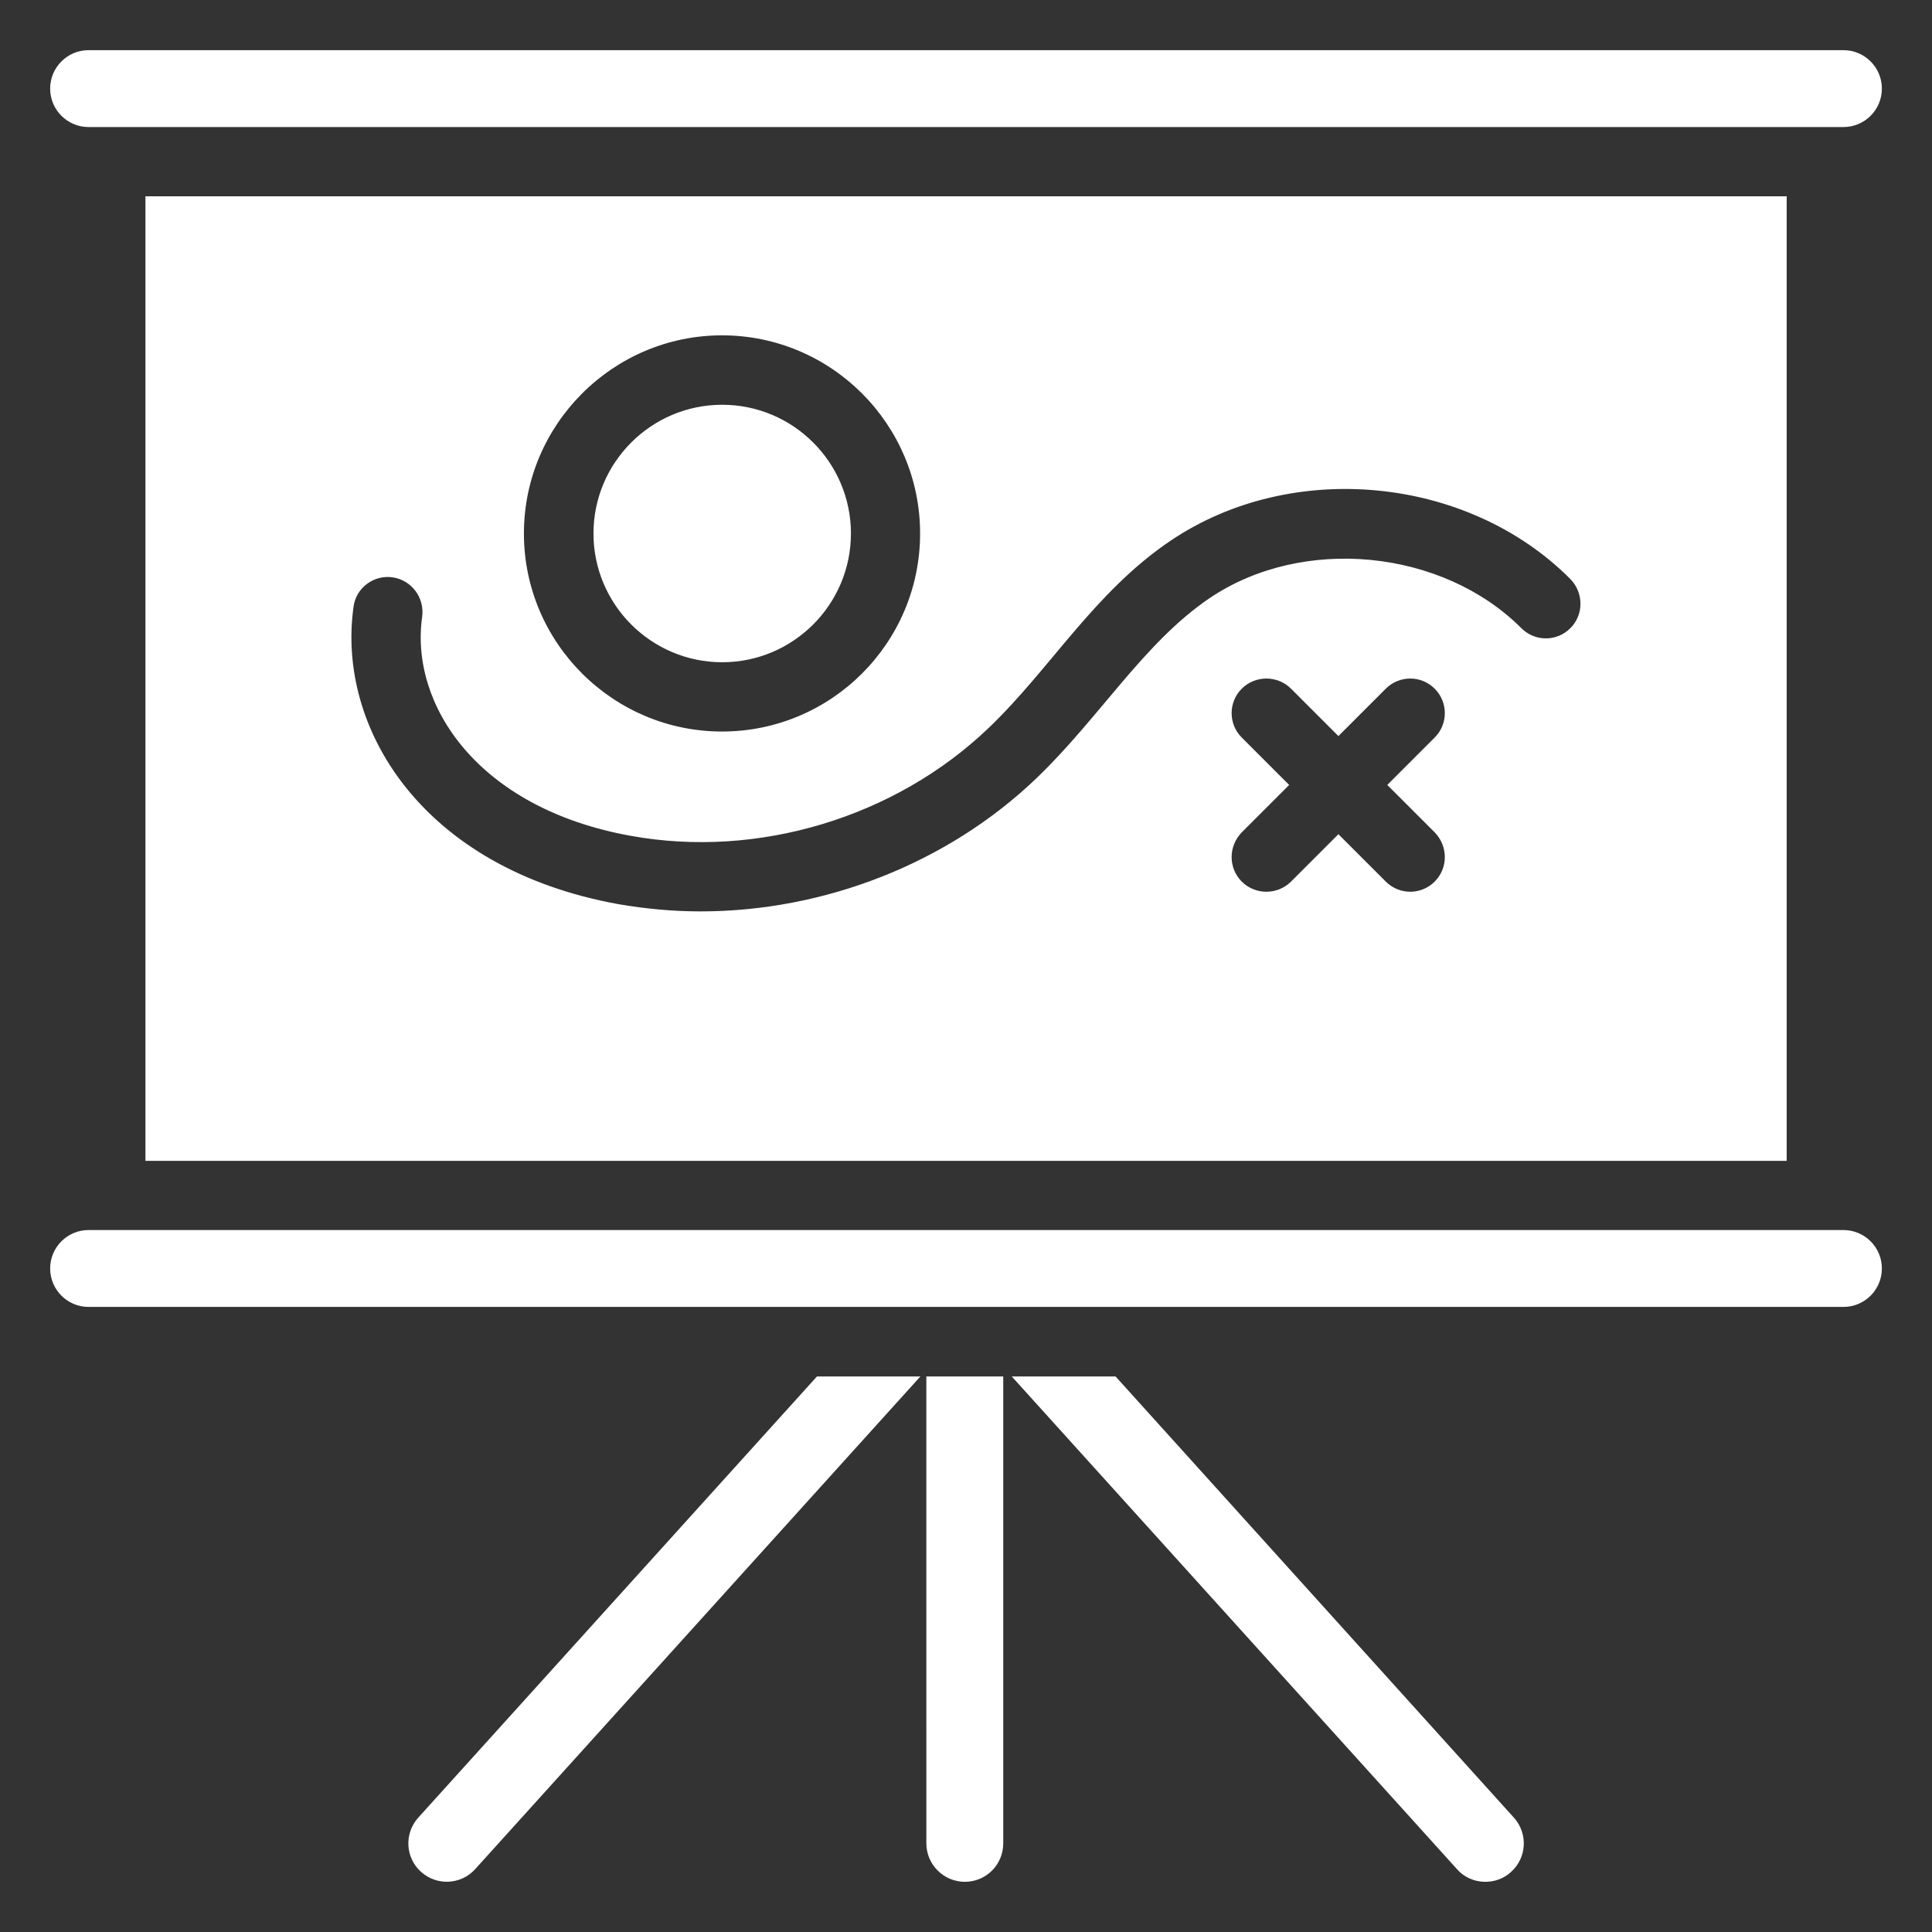
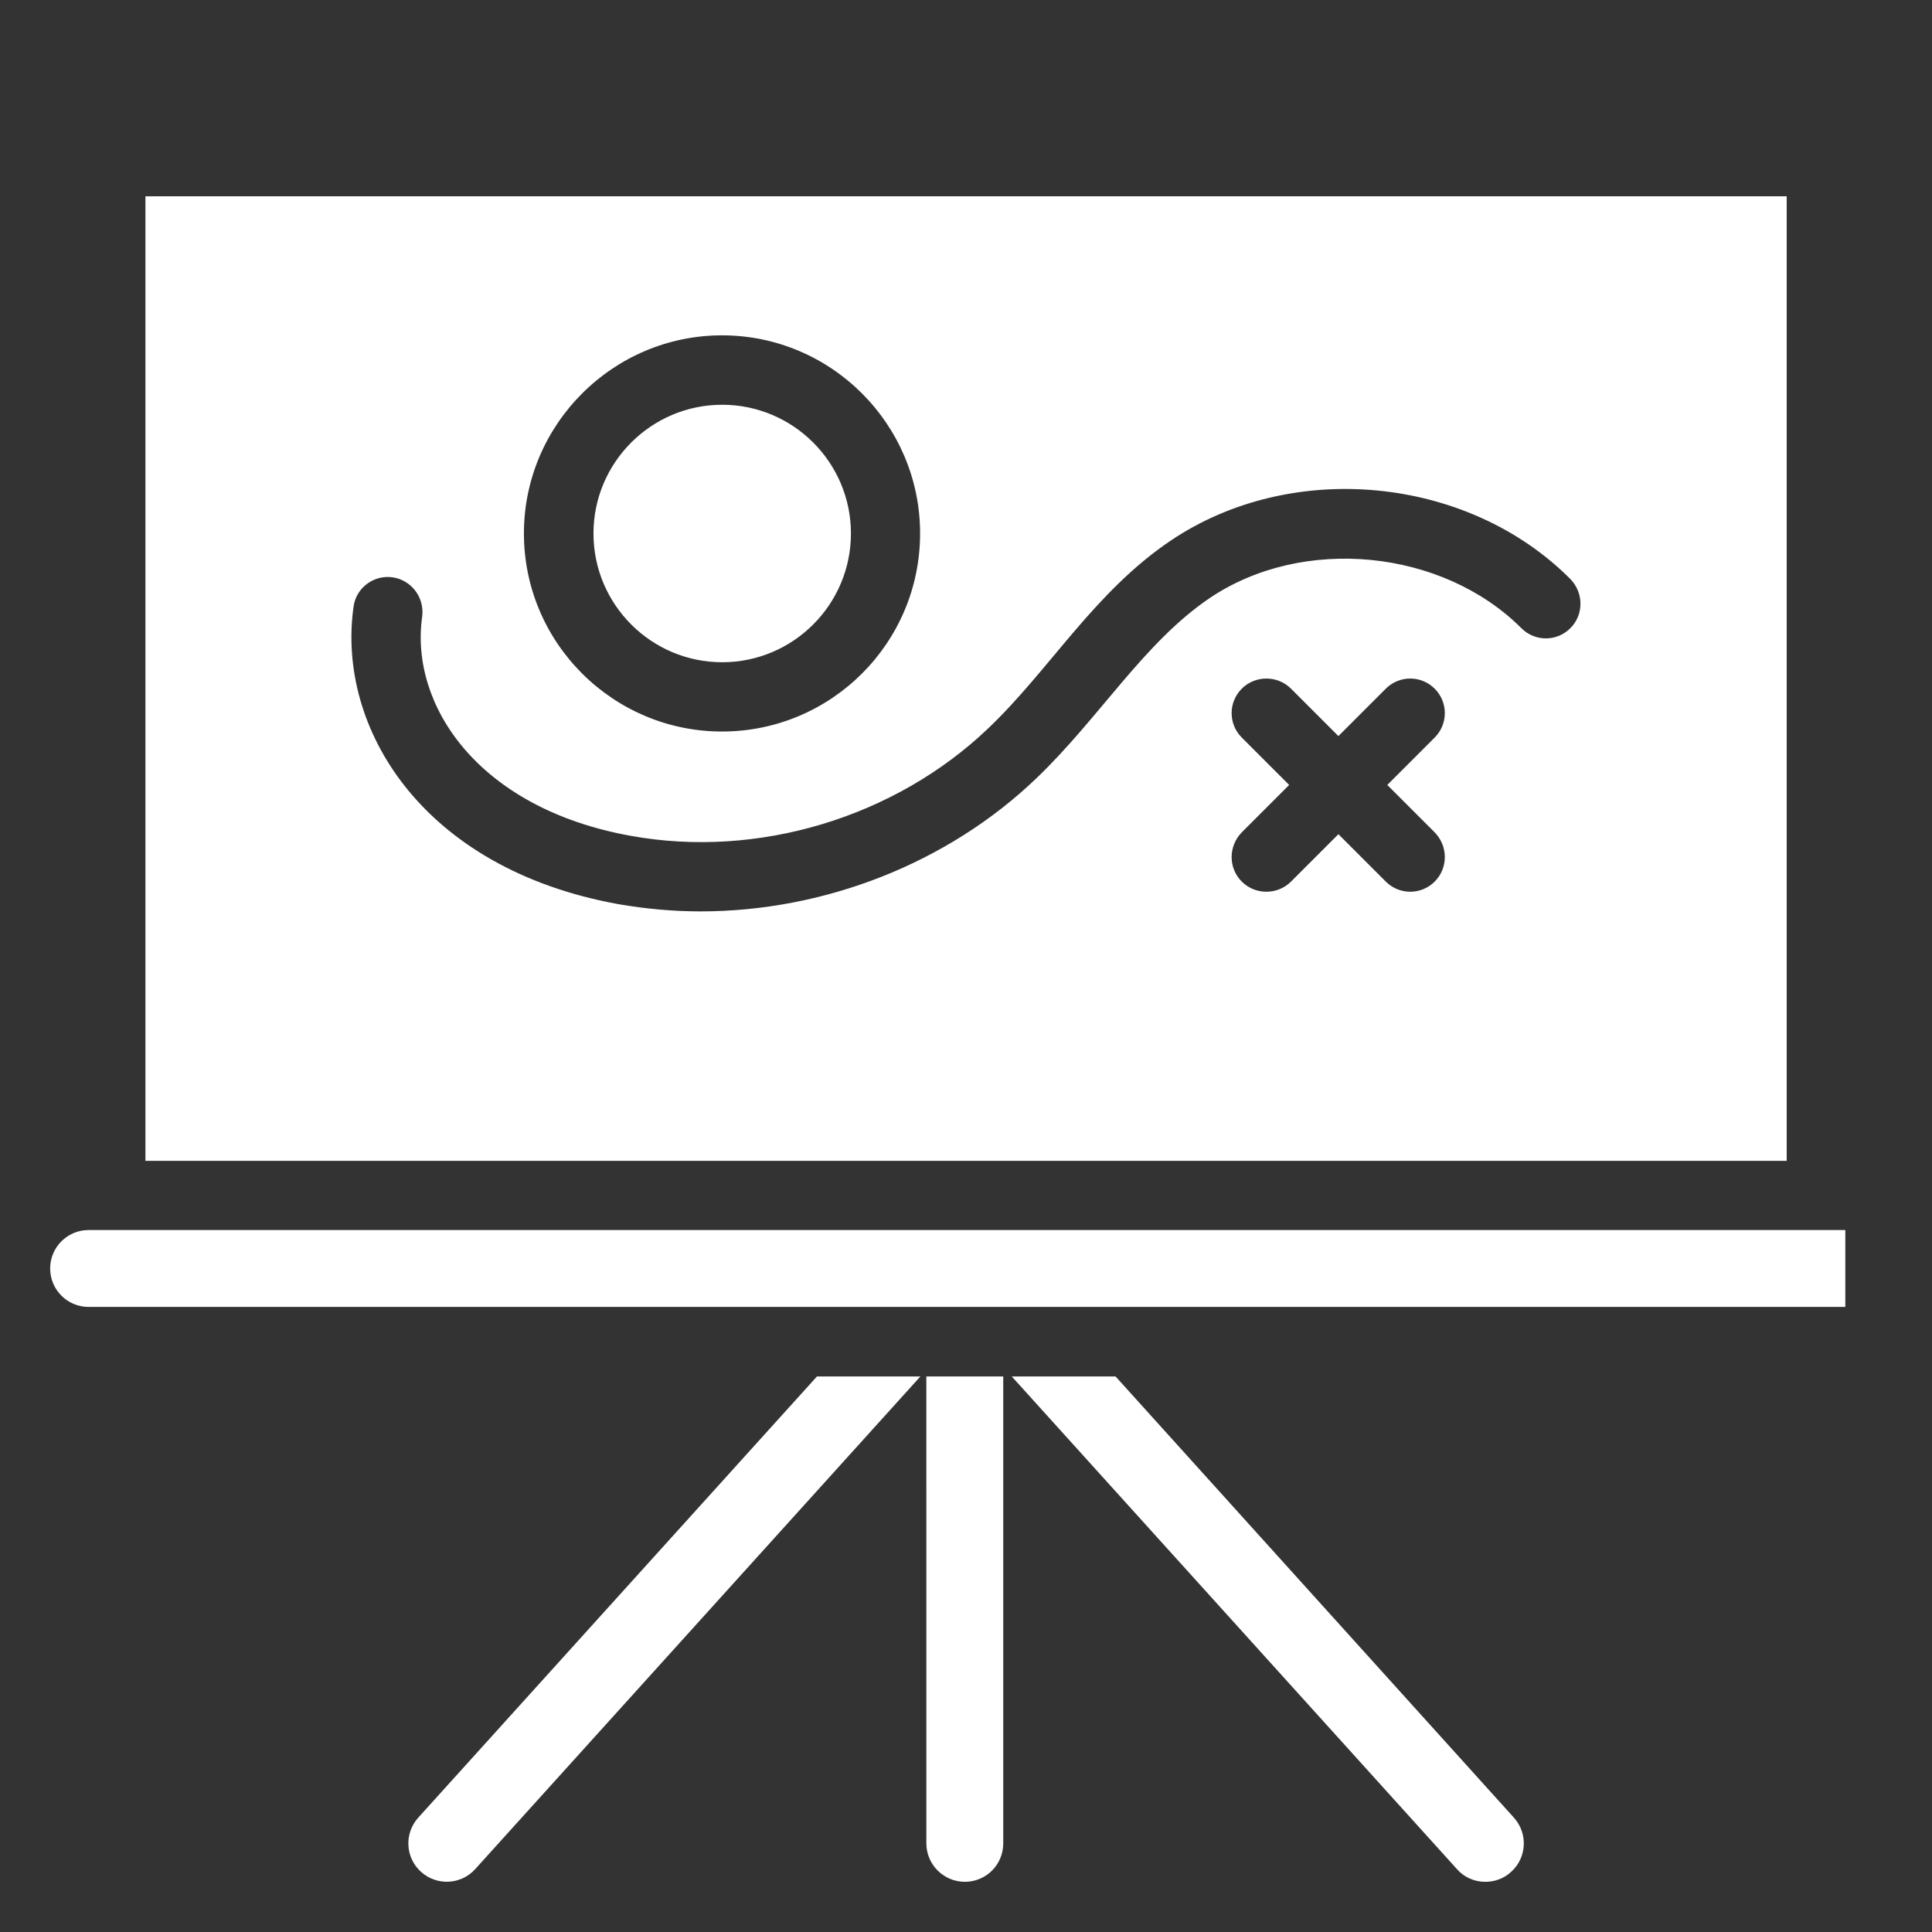
<svg xmlns="http://www.w3.org/2000/svg" fill="#ffffff" width="64px" height="64px" version="1.1" viewBox="144 144 512 512" stroke="#ffffff">
  <rect x="144" y="144" width="512" height="512" fill="#333333" stroke="none" />
  <g id="SVGRepo_bgCarrier" stroke-width="0" />
  <g id="SVGRepo_tracerCarrier" stroke-linecap="round" stroke-linejoin="round" />
  <g id="SVGRepo_iconCarrier">
    <g>
      <path d="m360.73 509.27h26.062l-117.23 129.73c-3.586 3.973-9.688 4.262-13.66 0.68-3.973-3.586-4.262-9.688-0.68-13.66z" />
      <path d="m389.99 509.27h19.379v123.24c0 5.328-4.262 9.688-9.688 9.688-5.328 0-9.688-4.359-9.688-9.688z" />
      <path d="m544.14 639.68c-3.762 3.562-10.168 3.367-13.66-0.68l-117.23-129.73h26.16l105.41 116.75c3.582 3.973 3.293 10.074-0.68 13.66z" />
-       <path d="m632.53 177.17h-465.05c-5.352 0-9.688-4.34-9.688-9.688 0-5.352 4.34-9.688 9.688-9.688h465.05c5.352 0 9.688 4.34 9.688 9.688 0 5.348-4.34 9.688-9.688 9.688z" />
-       <path d="m632.53 489.85h-465.05c-5.352 0-9.688-4.34-9.688-9.688 0-5.352 4.34-9.688 9.688-9.688h465.05c5.352 0 9.688 4.34 9.688 9.688 0 5.352-4.34 9.688-9.688 9.688z" />
+       <path d="m632.53 489.85h-465.05c-5.352 0-9.688-4.34-9.688-9.688 0-5.352 4.34-9.688 9.688-9.688h465.05z" />
      <path d="m335.39 319c18.535 0 33.617-15.082 33.617-33.617 0-18.535-15.082-33.617-33.617-33.617-18.535 0-33.613 15.082-33.613 33.617 0 18.535 15.078 33.617 33.613 33.617z" />
      <path d="m183.04 196.52v254.62h433.95v-254.62zm152.3 35.848c29.262 0 52.996 23.836 52.996 52.996 0 29.258-23.738 52.996-52.996 52.996-29.164 0-52.996-23.738-52.996-52.996 0-29.16 23.832-52.996 52.996-52.996zm189.22 131.86c3.777 3.875 3.777 9.98 0 13.758-3.777 3.777-9.883 3.777-13.66 0l-12.207-12.207-12.207 12.207c-3.777 3.777-9.98 3.777-13.758 0-3.777-3.777-3.777-9.883 0-13.758l12.207-12.207-12.207-12.207c-3.777-3.777-3.777-9.883 0-13.66s9.98-3.777 13.758 0l12.207 12.207 12.207-12.207c3.777-3.777 9.883-3.777 13.66 0s3.777 9.883 0 13.66l-12.207 12.207zm35.945-53.383c-3.777 3.777-9.883 3.777-13.66 0-20.832-20.832-57.551-24.414-81.965-7.945-17.344 11.723-29.066 31.586-45.828 47.668-23.738 22.77-56.582 35.461-89.426 35.461-7.266 0-14.629-0.676-21.895-1.938-52.32-9.496-75.086-47.086-70.535-79.352 0.68-5.328 5.715-9.012 10.949-8.234 5.231 0.773 8.914 5.621 8.234 10.949-3.293 23.059 14.531 50.285 54.84 57.551 33.523 6.106 69.758-4.844 94.367-28.387 16.277-15.5 28.098-36.137 48.441-49.801 32.262-21.703 79.059-17.246 106.48 10.27 3.777 3.875 3.777 9.98 0 13.758z" />
    </g>
  </g>
</svg>